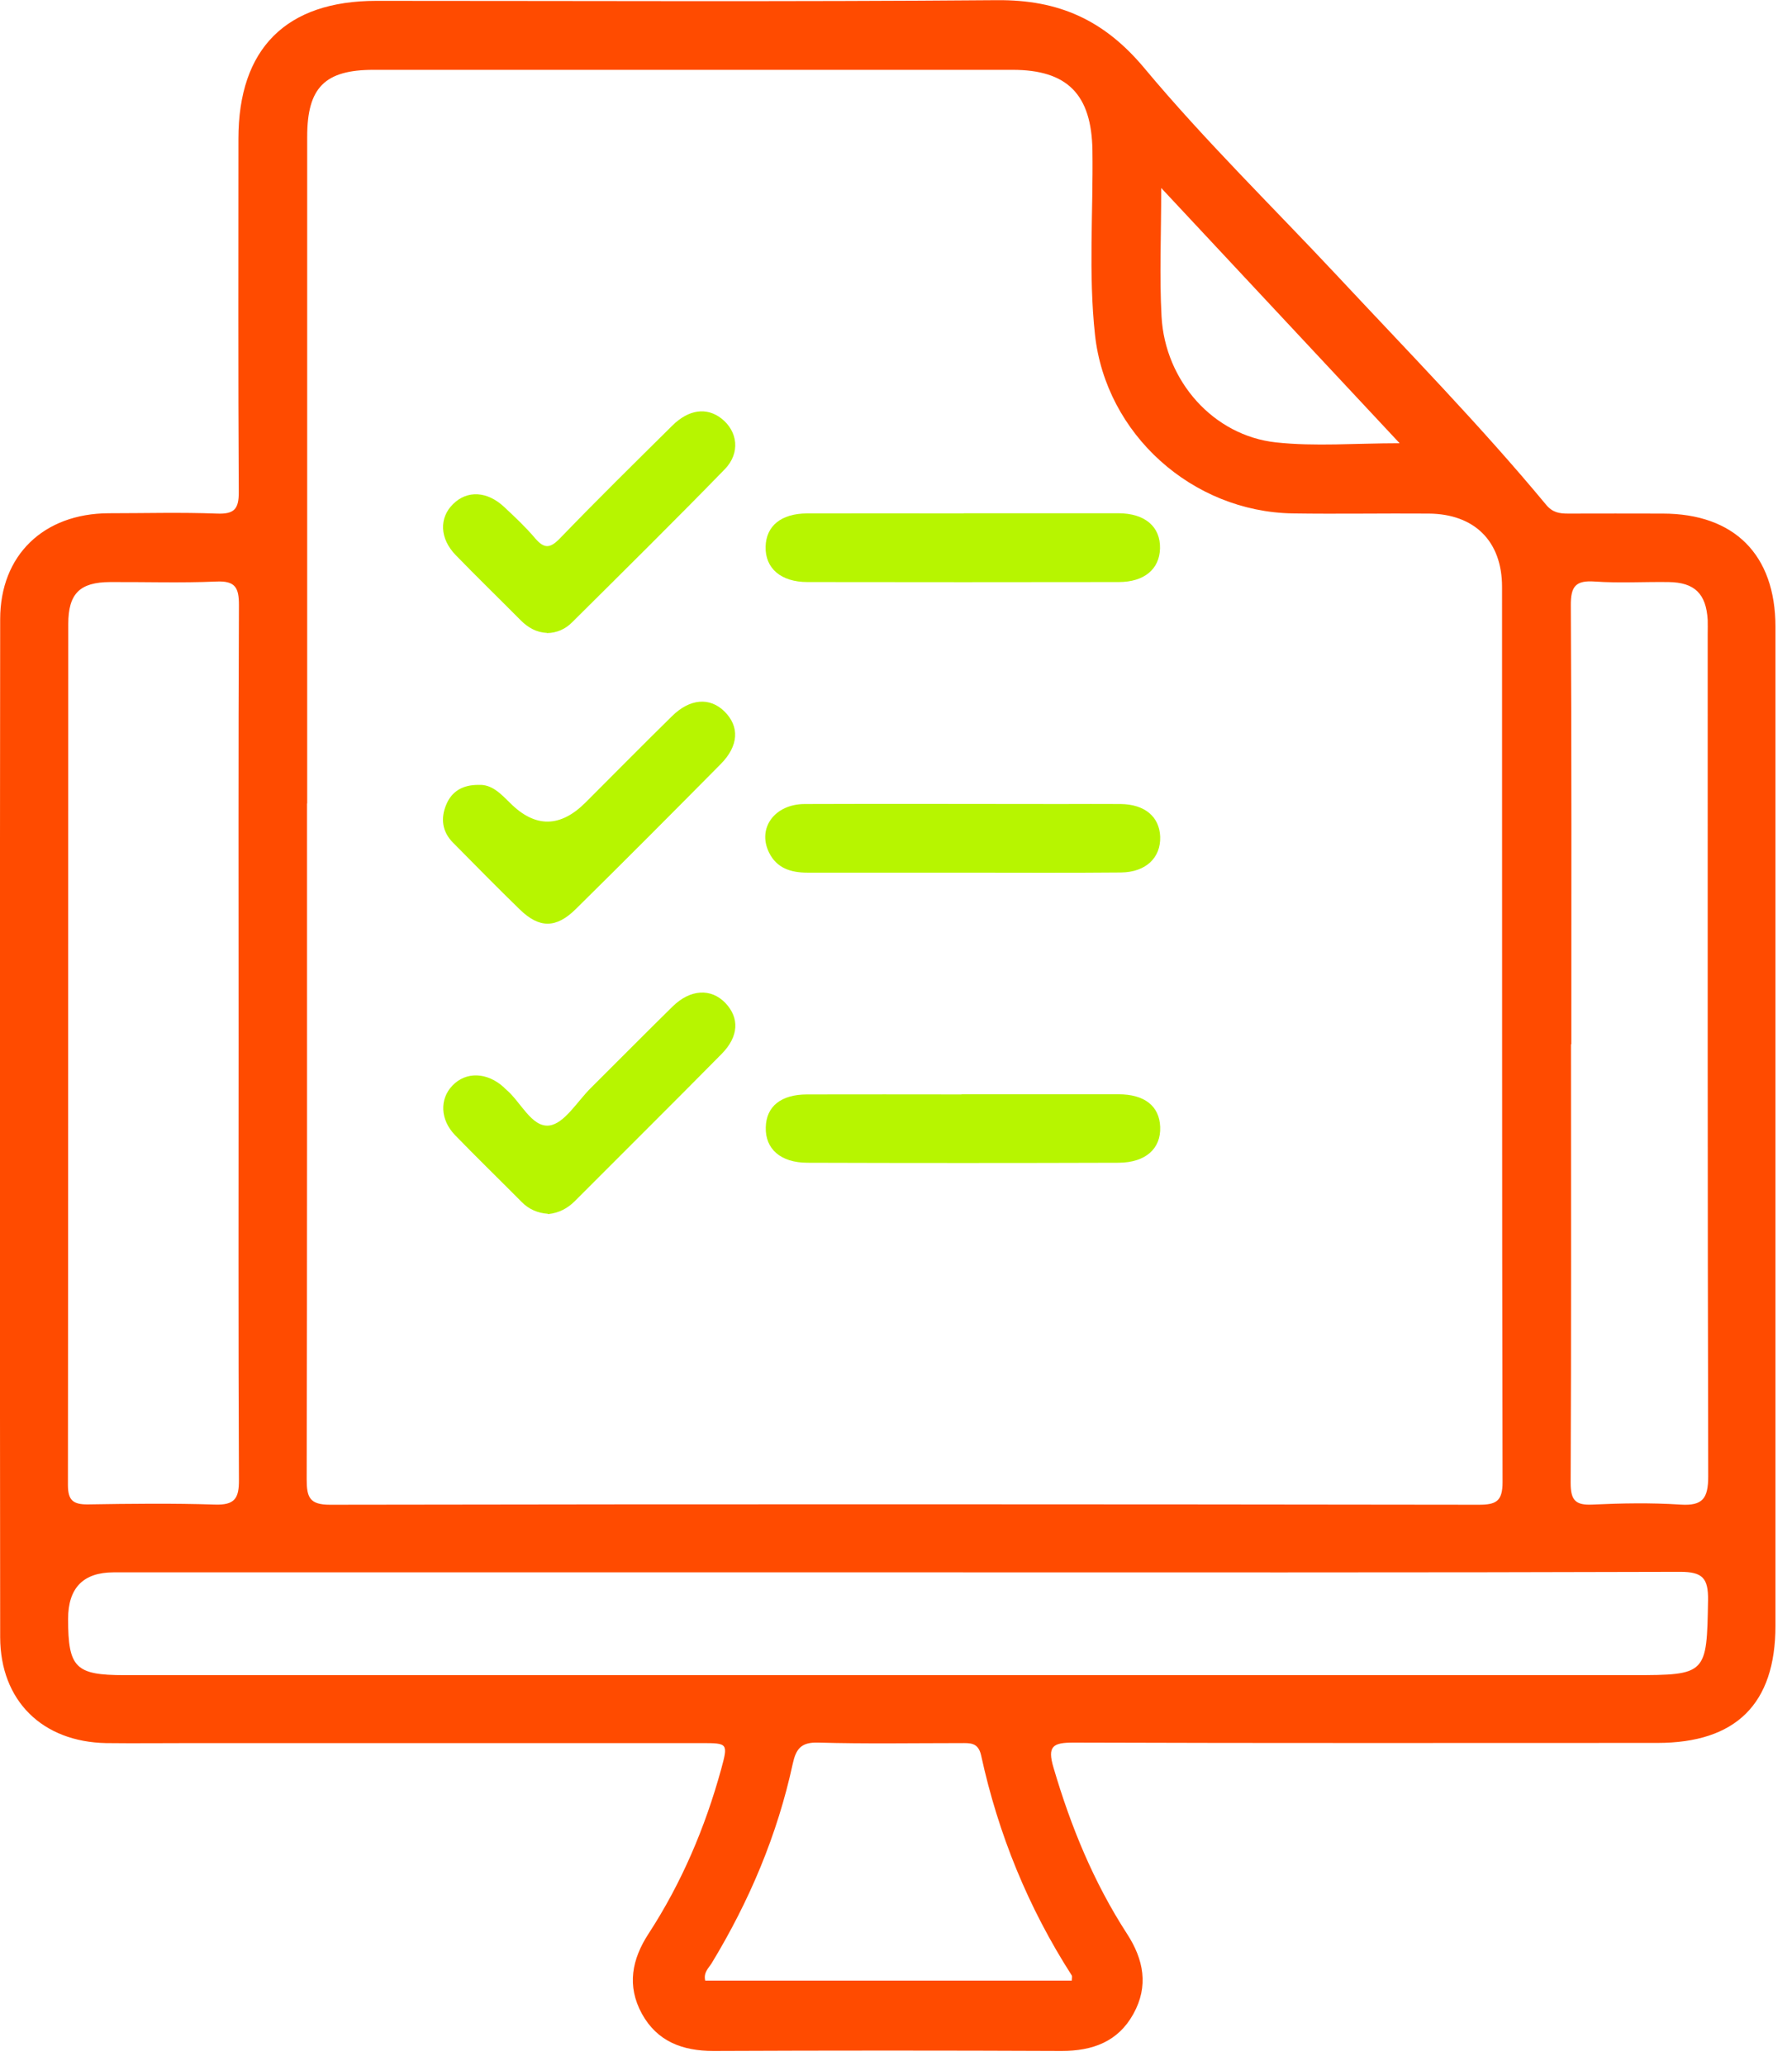
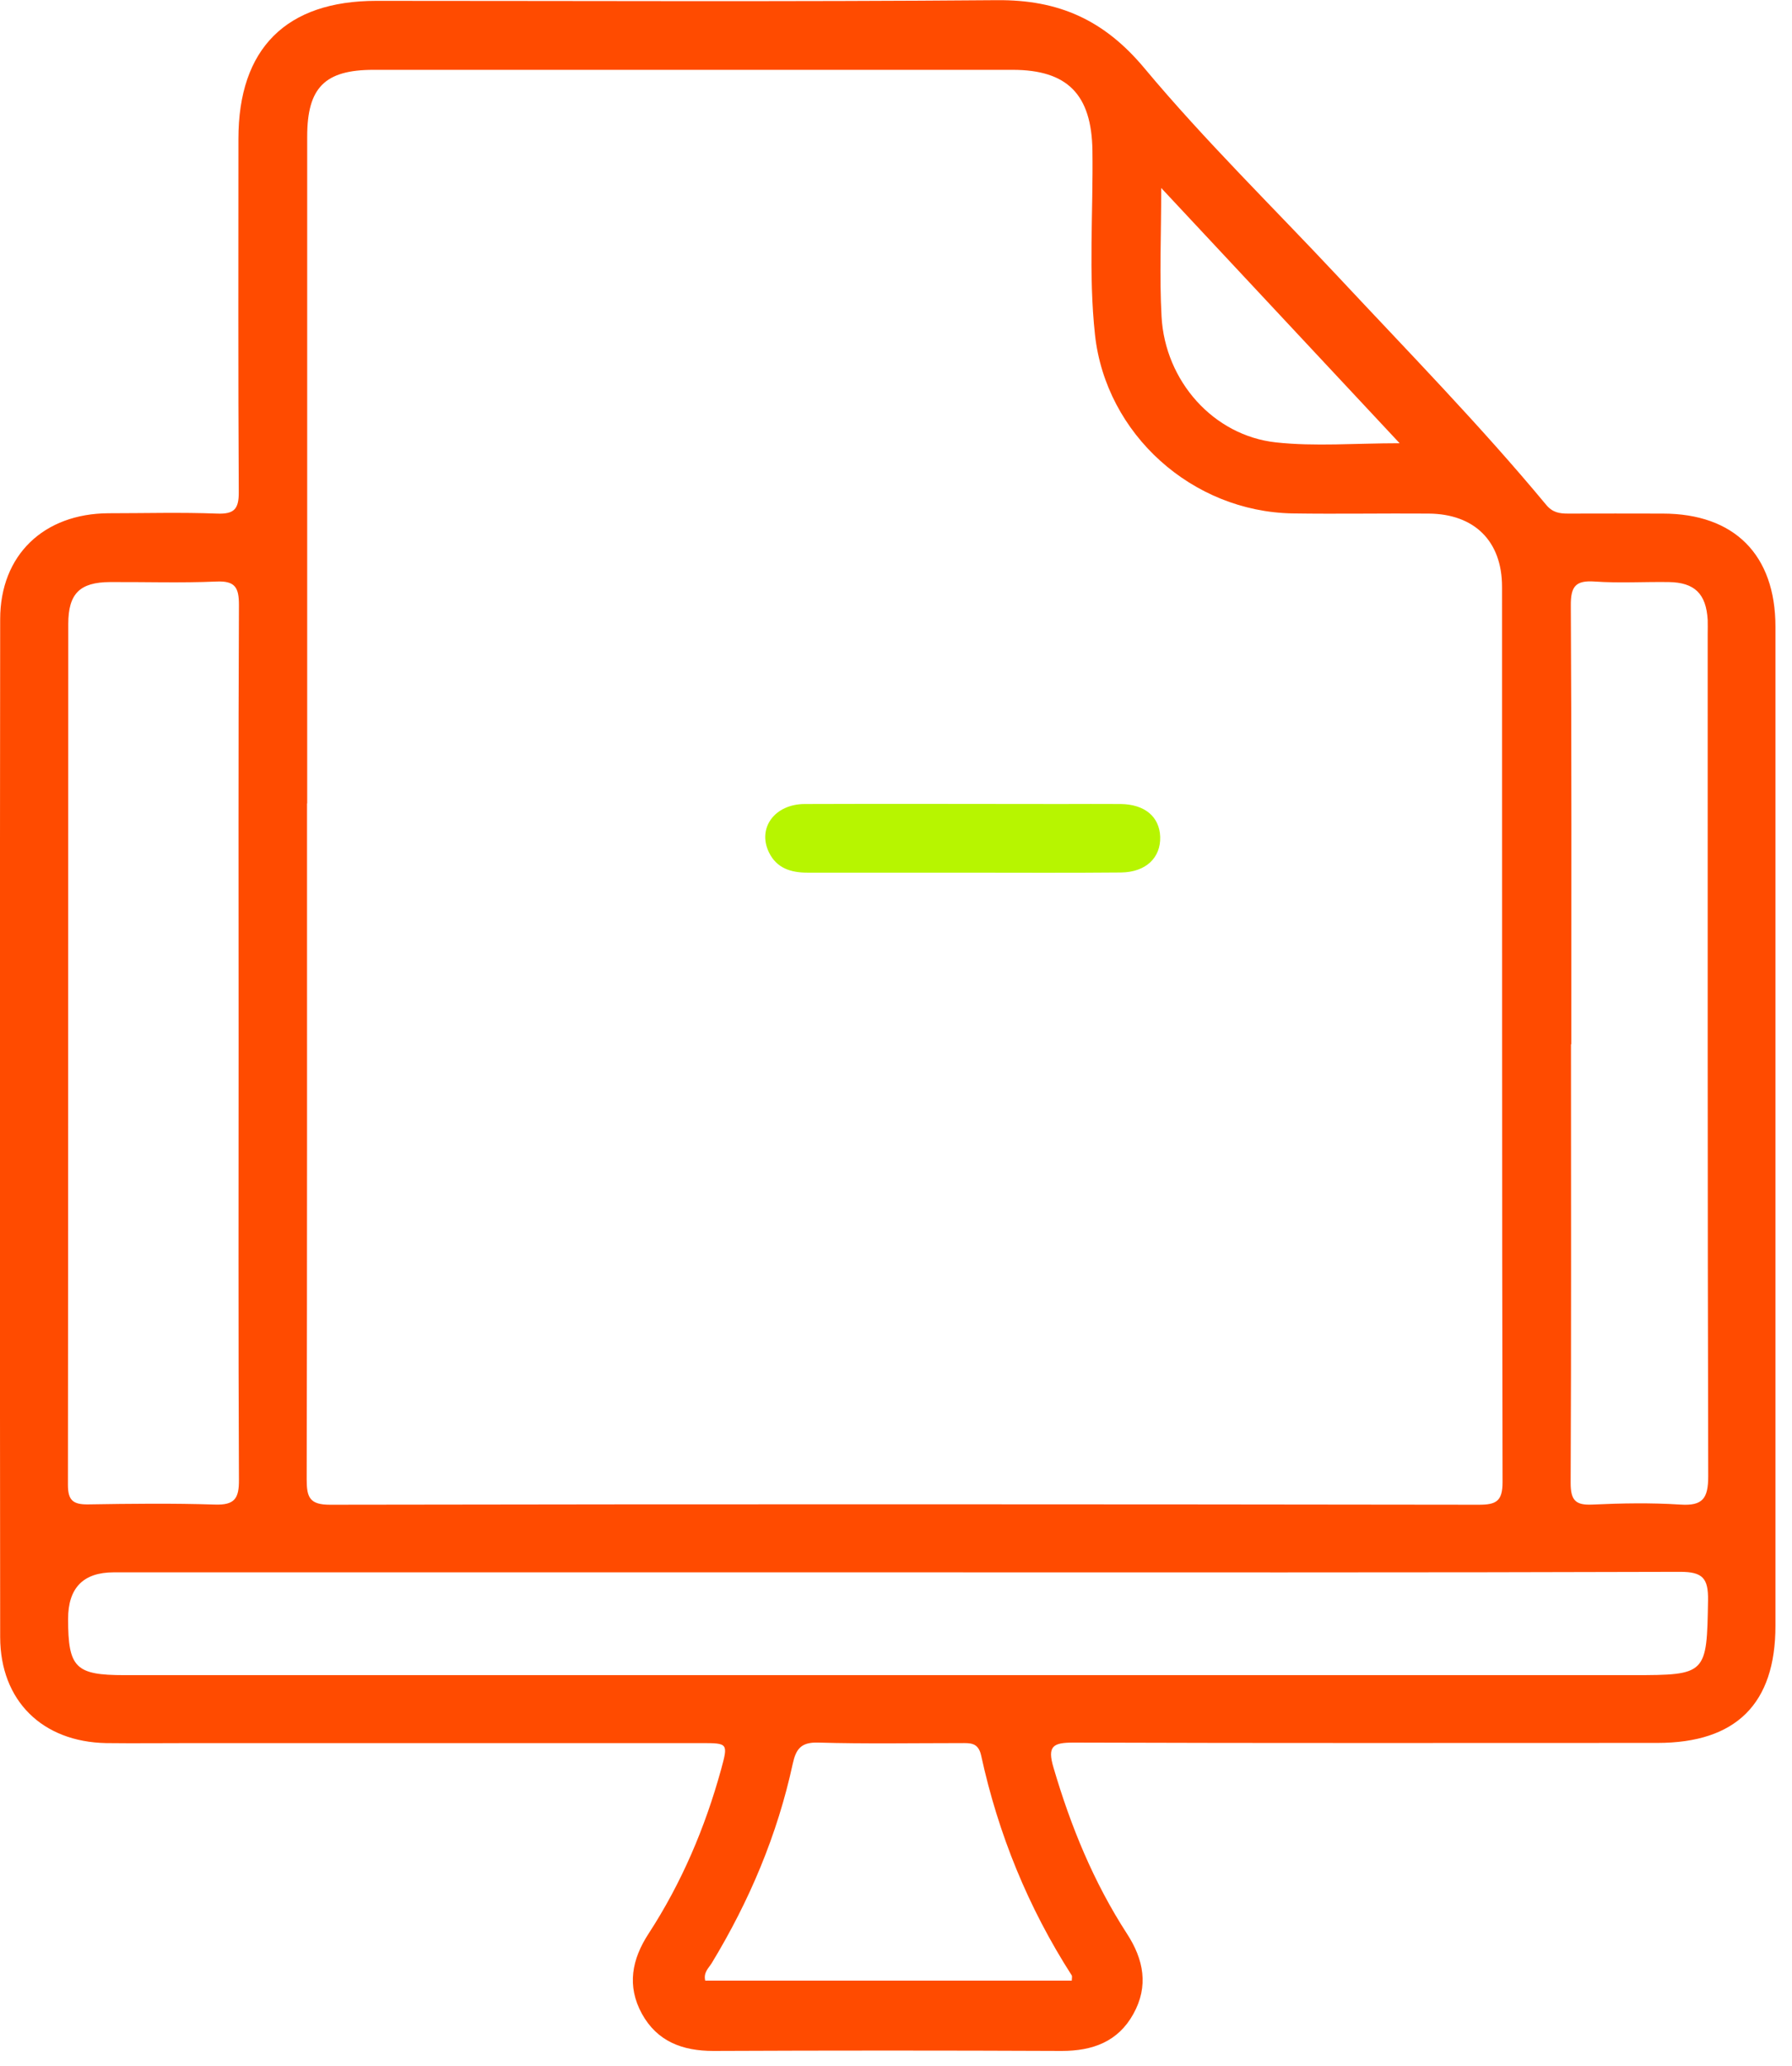
<svg xmlns="http://www.w3.org/2000/svg" width="105" height="121" viewBox="0 0 105 121" fill="none">
  <g clip-path="url(#clip0_2529_118)">
    <path d="M104.03 66.02C104.03 75.75 104.03 85.49 104.03 95.22C104.03 99.79 101.72 102.08 97.11 102.08C85.71 102.08 74.31 102.1 62.91 102.06C61.7 102.06 61.35 102.26 61.73 103.53C62.74 106.97 64.08 110.24 66.03 113.25C67.02 114.77 67.31 116.33 66.41 117.95C65.51 119.58 64.02 120.12 62.21 120.12C55.41 120.09 48.6 120.09 41.8 120.12C39.99 120.12 38.51 119.57 37.61 117.94C36.72 116.31 37.02 114.75 38.01 113.24C39.94 110.27 41.31 107.05 42.25 103.64C42.67 102.1 42.66 102.09 41.1 102.09C31.14 102.09 21.18 102.09 11.22 102.09C9.55 102.09 7.88 102.11 6.22 102.09C2.48 102.02 0.02 99.61 0.01 95.89C-0.01 76.02 -0.01 56.14 0.01 36.27C0.01 32.51 2.56 30.08 6.36 30.06C8.48 30.06 10.6 30 12.71 30.08C13.72 30.12 14 29.82 13.99 28.81C13.95 21.92 13.97 15.02 13.97 8.13C13.97 2.84 16.77 0.05 22.05 0.05C34.17 0.05 46.29 0.11 58.42 0.01C62.04 -0.02 64.7 1.17 67.06 4C70.61 8.25 74.59 12.13 78.38 16.18C82.5 20.59 86.73 24.91 90.59 29.56C90.97 30.02 91.37 30.08 91.88 30.08C93.73 30.07 95.58 30.08 97.42 30.08C101.62 30.08 104.03 32.49 104.03 36.71C104.04 46.49 104.03 56.27 104.03 66.05V66.02ZM17.99 47.05C17.99 60.25 18 73.45 17.97 86.65C17.97 87.71 18.15 88.13 19.34 88.13C41.78 88.09 64.21 88.1 86.65 88.13C87.66 88.13 88.04 87.93 88.04 86.81C88 69.33 88.02 51.85 88.01 34.37C88.01 31.69 86.39 30.1 83.71 30.08C81.05 30.06 78.39 30.11 75.74 30.07C69.86 29.97 64.8 25.44 64.16 19.61C63.77 16.02 64.06 12.41 64.01 8.81C63.96 5.55 62.56 4.09 59.33 4.09C46.85 4.09 34.37 4.09 21.89 4.09C19.03 4.09 18 5.13 18 8C18 21.02 18 34.04 18 47.06L17.99 47.05ZM52.08 92.09H6.66C4.88 92.09 3.99 93 3.99 94.82C3.99 97.68 4.43 98.11 7.28 98.11C36.75 98.11 66.22 98.11 95.69 98.11C100 98.11 100.01 98.06 100.08 93.72C100.1 92.43 99.76 92.06 98.45 92.06C82.99 92.11 67.54 92.09 52.08 92.09ZM13.98 61.12C13.98 52.56 13.96 44 14 35.43C14 34.41 13.78 34.01 12.67 34.06C10.6 34.15 8.53 34.08 6.45 34.09C4.68 34.1 4 34.76 4 36.55C3.99 53.36 4 70.17 3.98 86.97C3.98 87.88 4.29 88.12 5.16 88.11C7.64 88.07 10.12 88.04 12.59 88.12C13.75 88.16 14.01 87.76 14 86.67C13.96 78.15 13.98 69.64 13.98 61.12ZM92.05 61.16C92.05 69.72 92.07 78.29 92.03 86.85C92.03 87.88 92.32 88.17 93.32 88.12C95.03 88.04 96.75 88.01 98.45 88.12C99.77 88.21 100.09 87.76 100.09 86.47C100.05 70.02 100.06 53.57 100.06 37.12C100.06 36.85 100.07 36.58 100.06 36.31C99.97 34.78 99.3 34.11 97.77 34.09C96.33 34.07 94.88 34.16 93.45 34.06C92.32 33.98 92.03 34.34 92.04 35.47C92.09 44.03 92.07 52.6 92.07 61.16H92.05ZM62.8 116.01C62.8 115.87 62.83 115.76 62.8 115.7C60.25 111.73 58.49 107.42 57.49 102.82C57.32 102.04 56.84 102.09 56.3 102.09C53.51 102.09 50.72 102.14 47.94 102.06C46.94 102.03 46.64 102.43 46.45 103.3C45.55 107.46 43.91 111.34 41.7 114.98C41.52 115.27 41.21 115.52 41.32 116H62.81L62.8 116.01ZM82.01 25.96C77.3 20.92 72.79 16.09 68.04 11.01C68.04 13.81 67.93 16.19 68.06 18.55C68.27 22.32 71.1 25.51 74.76 25.91C77.05 26.16 79.4 25.96 82 25.96H82.01Z" fill="#FF4B00" />
    <path d="M56.36 51.11C53.34 51.11 50.32 51.11 47.31 51.11C46.34 51.11 45.51 50.85 45.06 49.93C44.36 48.5 45.39 47.09 47.16 47.09C52.16 47.07 57.16 47.09 62.16 47.09C63.33 47.09 64.5 47.08 65.67 47.09C67.08 47.11 67.93 47.83 67.98 49C68.02 50.23 67.15 51.08 65.69 51.1C62.58 51.13 59.47 51.11 56.37 51.11H56.36Z" fill="#B7F500" />
-     <path d="M56.34 64.09C59.4 64.09 62.46 64.09 65.53 64.09C67.07 64.09 67.93 64.78 67.98 66C68.03 67.27 67.13 68.09 65.55 68.1C59.47 68.12 53.39 68.12 47.31 68.1C45.74 68.1 44.83 67.29 44.87 66.02C44.9 64.8 45.76 64.1 47.29 64.1C50.31 64.09 53.32 64.1 56.34 64.1V64.09Z" fill="#B7F500" />
-     <path d="M56.47 30.06C59.49 30.06 62.51 30.06 65.52 30.06C67.09 30.06 68 30.85 67.97 32.12C67.94 33.33 67.05 34.09 65.55 34.09C59.47 34.1 53.39 34.1 47.31 34.09C45.75 34.09 44.83 33.28 44.86 32.02C44.89 30.8 45.77 30.08 47.28 30.07C50.34 30.06 53.41 30.07 56.47 30.07V30.06Z" fill="#B7F500" />
-     <path d="M32.05 37.07C31.43 37.04 30.94 36.76 30.51 36.33C29.24 35.05 27.95 33.8 26.7 32.51C25.76 31.54 25.72 30.33 26.55 29.52C27.38 28.7 28.55 28.76 29.55 29.7C30.17 30.28 30.8 30.87 31.35 31.52C31.89 32.15 32.23 32.13 32.82 31.52C34.97 29.29 37.19 27.11 39.39 24.93C40.36 23.97 41.41 23.84 42.27 24.51C43.23 25.26 43.39 26.53 42.47 27.48C39.52 30.51 36.51 33.48 33.51 36.46C33.12 36.85 32.62 37.07 32.05 37.08V37.07Z" fill="#B7F500" />
-     <path d="M32.1 71.09C31.53 71.05 31 70.84 30.57 70.4C29.27 69.09 27.94 67.8 26.66 66.48C25.79 65.58 25.75 64.37 26.51 63.58C27.3 62.75 28.54 62.79 29.52 63.68C29.55 63.71 29.58 63.75 29.62 63.78C30.51 64.51 31.14 66.04 32.18 65.92C33.07 65.81 33.82 64.51 34.62 63.72C36.22 62.13 37.8 60.53 39.41 58.95C40.45 57.93 41.66 57.87 42.5 58.74C43.33 59.61 43.3 60.7 42.28 61.73C39.43 64.62 36.55 67.47 33.69 70.34C33.26 70.77 32.76 71.04 32.11 71.11L32.1 71.09Z" fill="#B7F500" />
-     <path d="M28.05 45.97C28.83 45.93 29.35 46.5 29.9 47.04C31.36 48.493 32.83 48.48 34.31 47C35.99 45.32 37.67 43.62 39.37 41.95C40.42 40.91 41.59 40.82 42.45 41.67C43.34 42.55 43.29 43.68 42.23 44.75C39.42 47.59 36.59 50.43 33.74 53.24C32.59 54.38 31.6 54.38 30.46 53.27C29.14 51.99 27.85 50.67 26.55 49.36C25.9 48.71 25.81 47.92 26.15 47.12C26.47 46.35 27.11 45.96 28.05 45.97Z" fill="#B7F500" />
  </g>
  <defs>
    <clipPath id="clip0_2529_118">
      <rect width="104.03" height="120.12" fill="white" />
    </clipPath>
  </defs>
</svg>